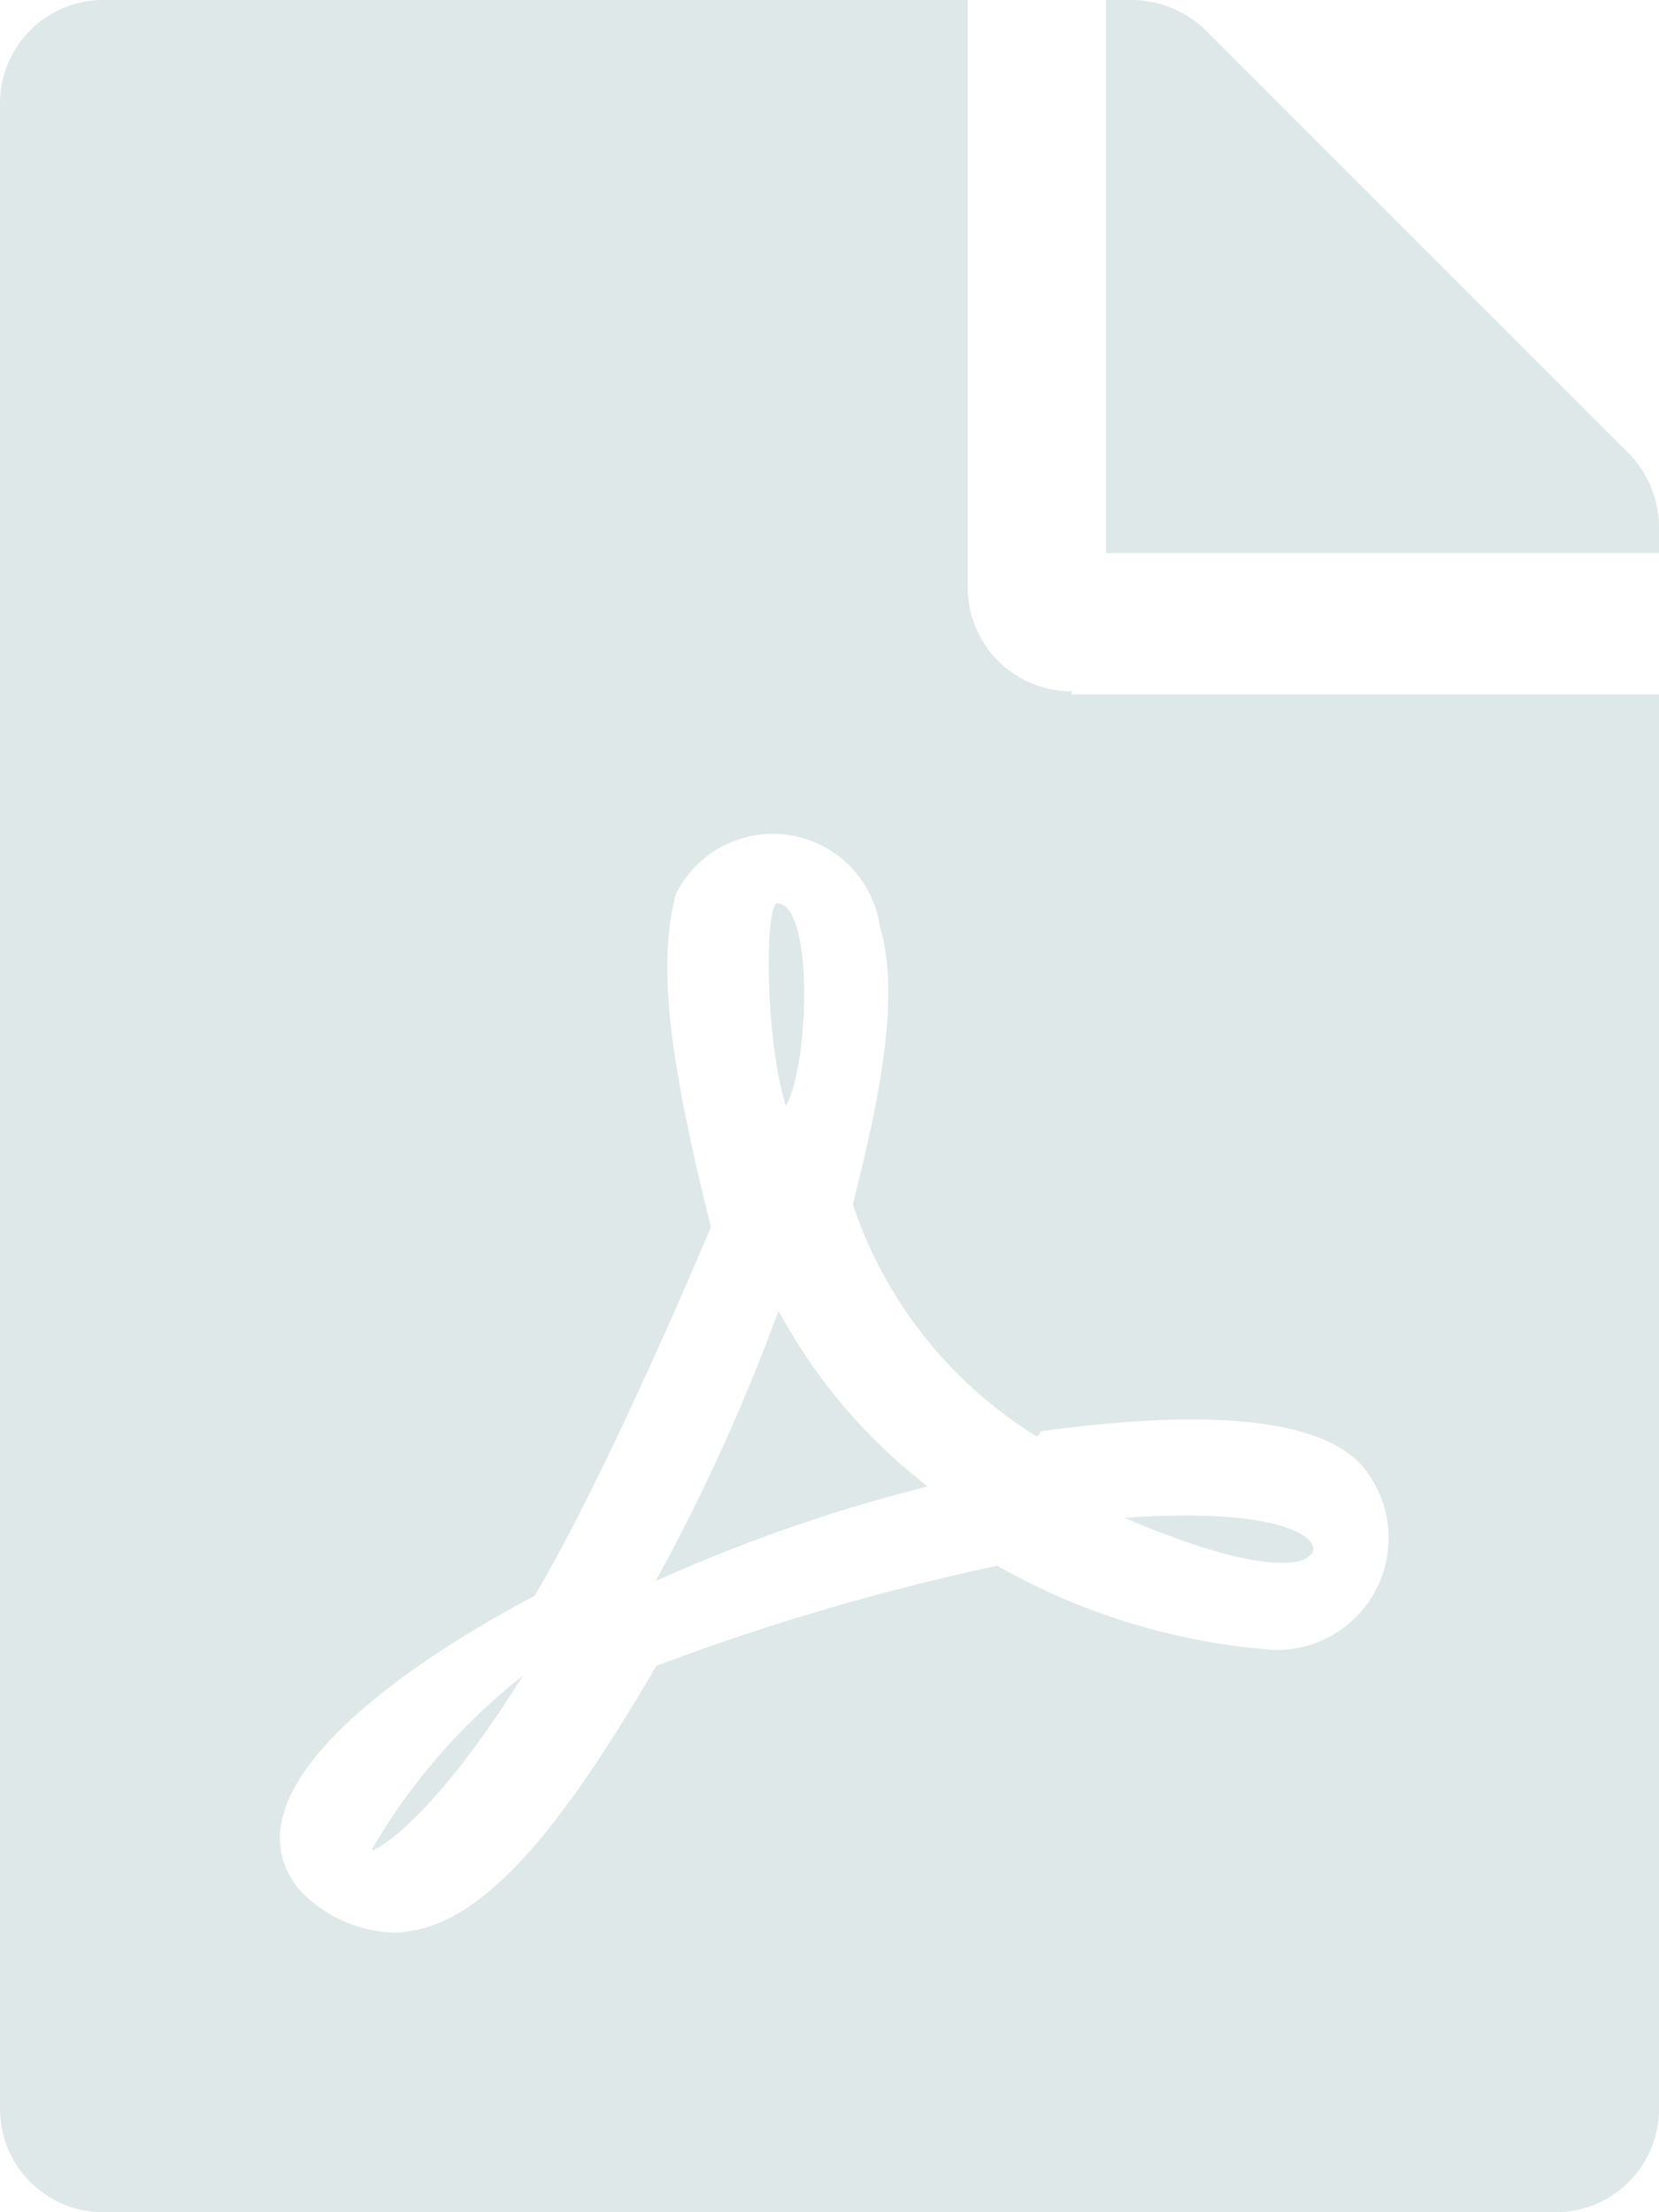
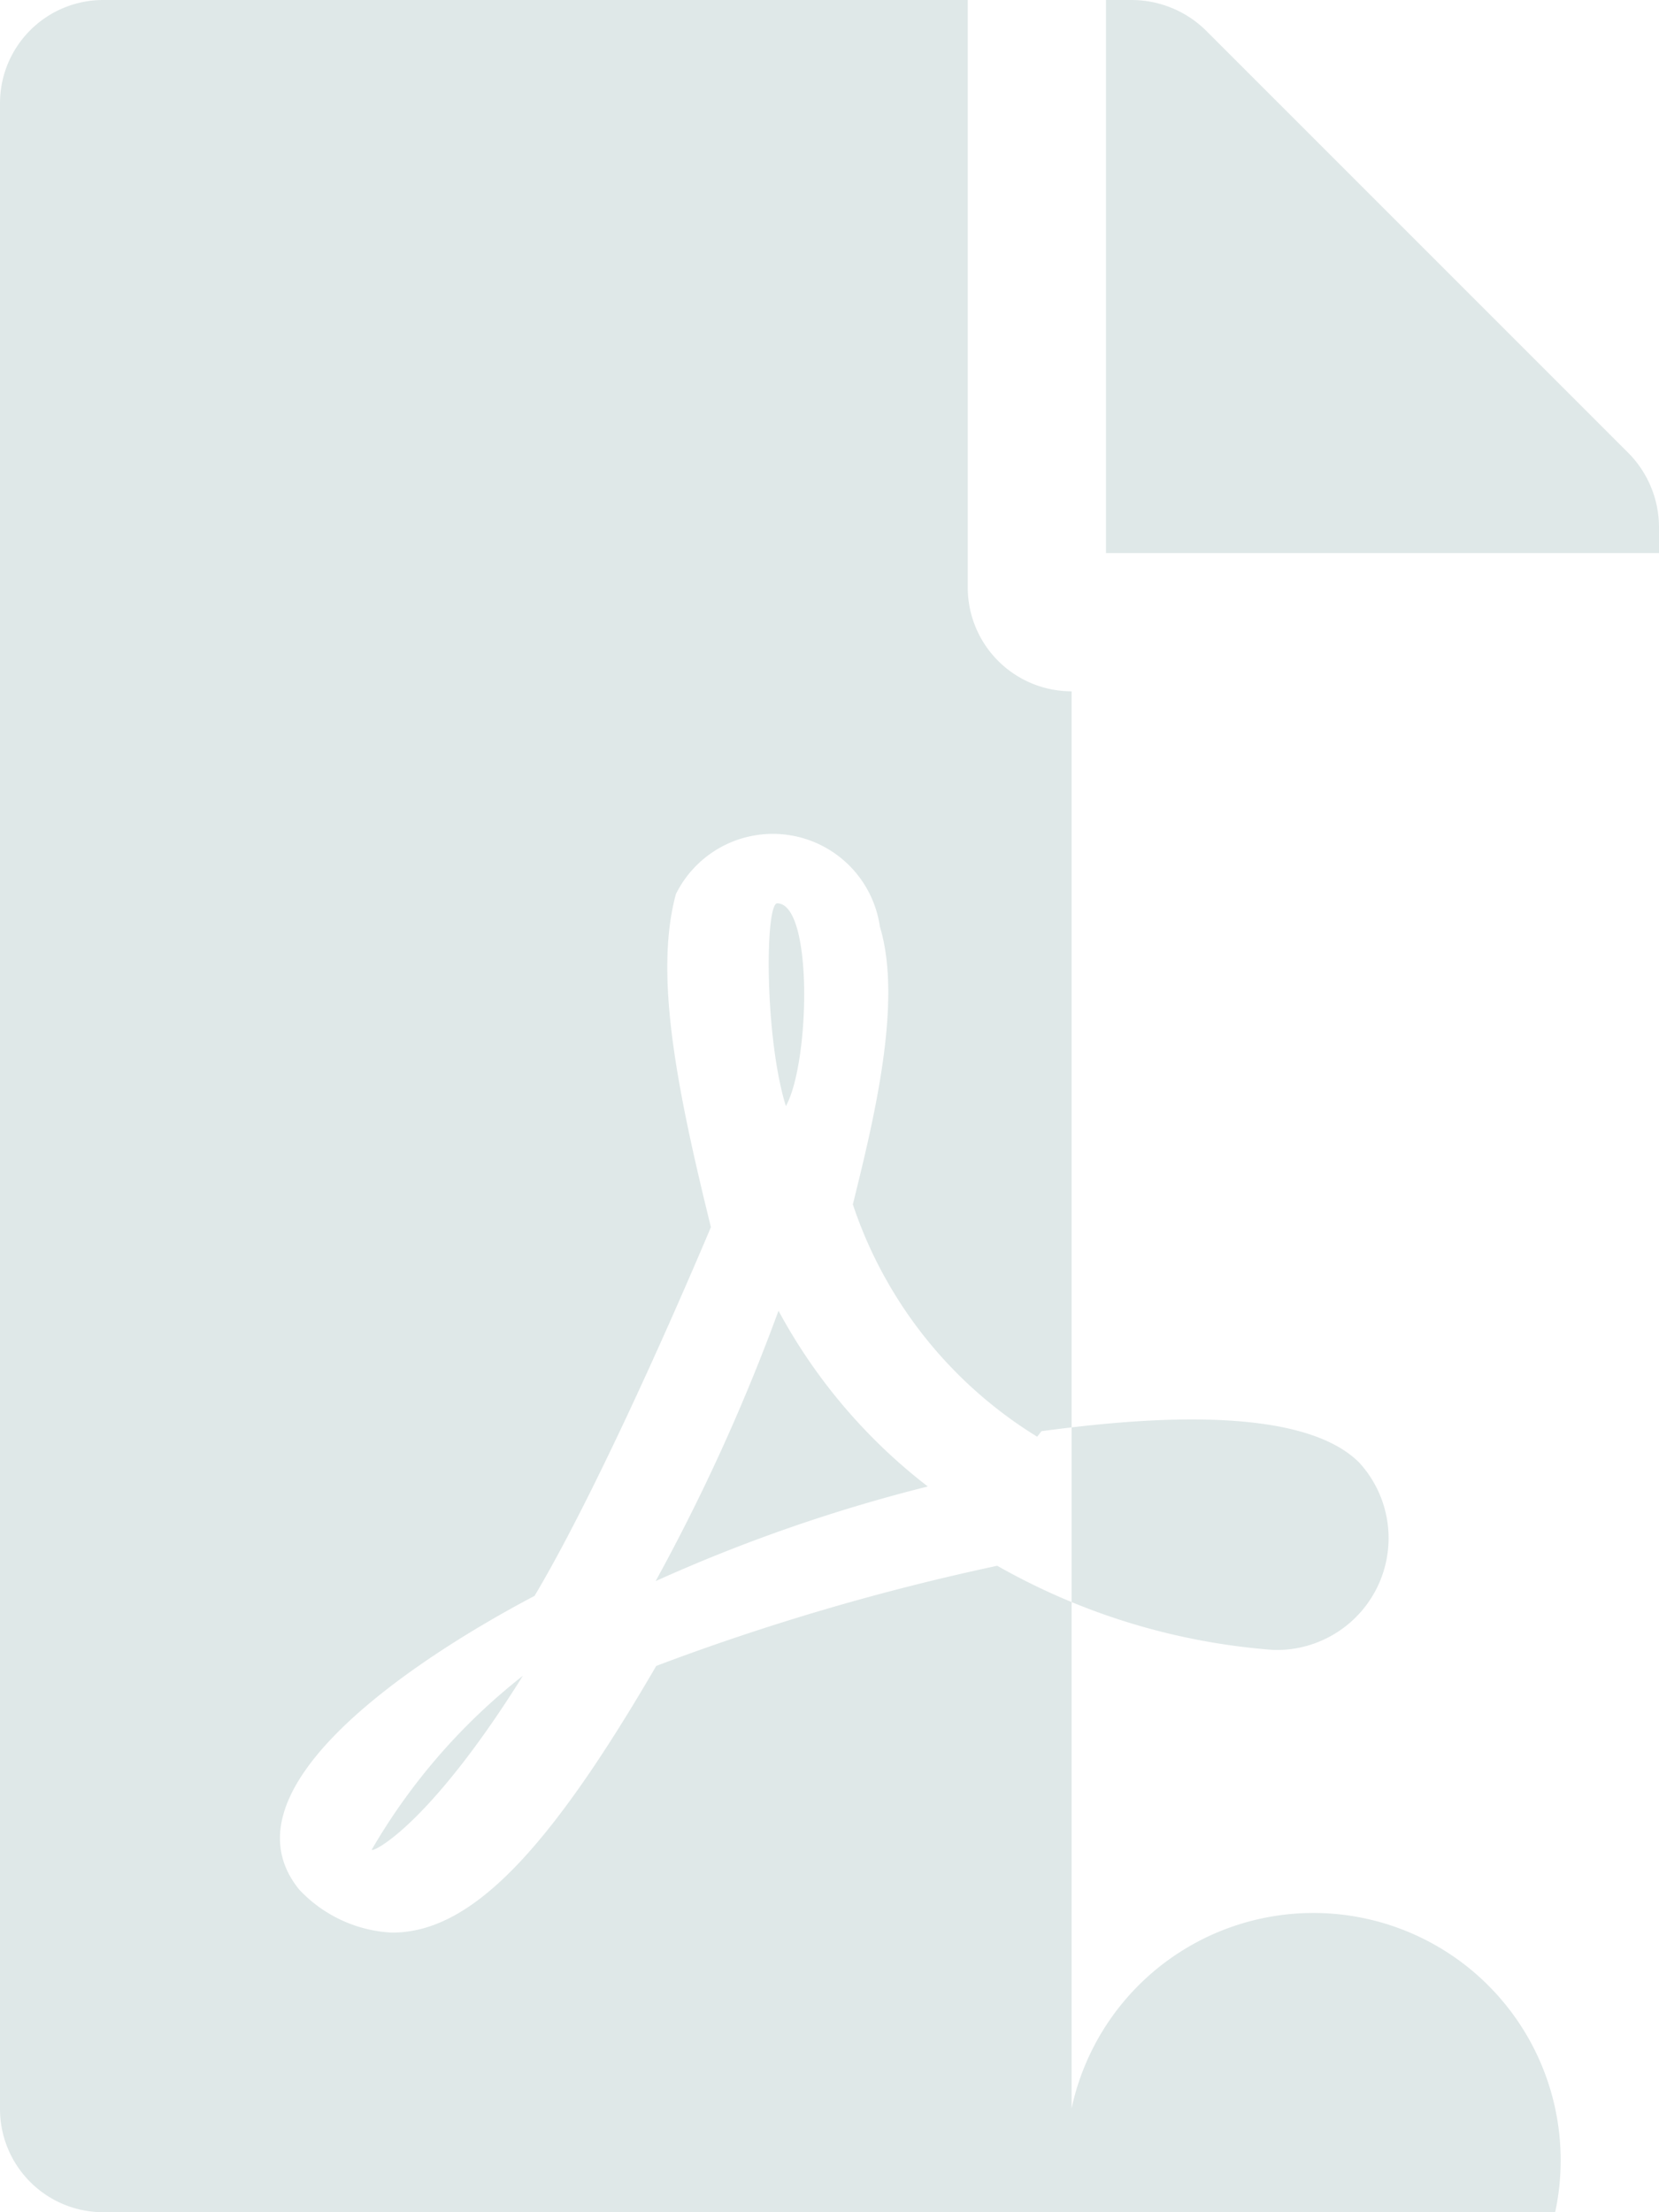
<svg xmlns="http://www.w3.org/2000/svg" viewBox="0 0 27 36" width="27" height="36">
  <defs>
    <style>.cls-1{fill:#dfe8e8;}</style>
  </defs>
  <g id="Layer_2" data-name="Layer 2">
    <g id="Layer_1-2" data-name="Layer 1">
-       <path class="cls-1" d="M21.3,25.33c.29-.19-.18-.83-3-.63C20.9,25.81,21.3,25.33,21.3,25.33ZM26.51,7.38,19.62.49A1.73,1.73,0,0,0,18.42,0H18V9h9V8.57A1.72,1.72,0,0,0,26.51,7.38Zm-9.63,16a7.06,7.06,0,0,1-3-3.78c.32-1.3.82-3.28.44-4.52A1.76,1.76,0,0,0,11,14.55c-.35,1.29,0,3.11.57,5.42-.82,1.94-2,4.54-2.87,6h0c-1.9,1-5.17,3.13-3.83,4.78a2.22,2.22,0,0,0,1.51.7c1.26,0,2.51-1.26,4.3-4.34a38.48,38.48,0,0,1,5.55-1.63,10.7,10.7,0,0,0,4.5,1.37,1.82,1.82,0,0,0,1.39-3.05c-1-1-3.82-.69-5.17-.51Zm.56-12.08H27V34.31A1.68,1.68,0,0,1,25.31,36H1.69A1.68,1.68,0,0,1,0,34.31V1.69A1.68,1.68,0,0,1,1.69,0H15.75V9.56A1.69,1.69,0,0,0,17.44,11.25ZM6.05,30.1c0,.06.93-.38,2.46-2.83A9.94,9.94,0,0,0,6.05,30.1Zm6.62-8.77a32,32,0,0,1-2,4.4,26.25,26.25,0,0,1,4.43-1.54A9,9,0,0,1,12.67,21.33ZM12.79,18c-.35-1.13-.34-3.3-.14-3.3C13.24,14.71,13.18,17.3,12.79,18Z" />
+       <path class="cls-1" d="M21.3,25.33c.29-.19-.18-.83-3-.63C20.9,25.81,21.3,25.33,21.3,25.33ZM26.51,7.38,19.62.49A1.73,1.73,0,0,0,18.42,0H18V9h9V8.57A1.72,1.72,0,0,0,26.51,7.38Zm-9.63,16a7.06,7.06,0,0,1-3-3.78c.32-1.3.82-3.28.44-4.52A1.76,1.76,0,0,0,11,14.55c-.35,1.29,0,3.11.57,5.42-.82,1.94-2,4.54-2.87,6h0c-1.9,1-5.17,3.13-3.83,4.78a2.22,2.22,0,0,0,1.51.7c1.26,0,2.51-1.26,4.3-4.34a38.48,38.48,0,0,1,5.55-1.63,10.7,10.7,0,0,0,4.5,1.37,1.82,1.82,0,0,0,1.39-3.05c-1-1-3.82-.69-5.17-.51Zm.56-12.08V34.31A1.68,1.68,0,0,1,25.31,36H1.69A1.68,1.68,0,0,1,0,34.31V1.69A1.68,1.68,0,0,1,1.69,0H15.75V9.56A1.69,1.69,0,0,0,17.44,11.25ZM6.05,30.1c0,.06.93-.38,2.46-2.83A9.94,9.94,0,0,0,6.05,30.1Zm6.62-8.77a32,32,0,0,1-2,4.4,26.25,26.25,0,0,1,4.43-1.54A9,9,0,0,1,12.67,21.33ZM12.79,18c-.35-1.13-.34-3.3-.14-3.3C13.24,14.71,13.18,17.3,12.79,18Z" />
    </g>
  </g>
</svg>